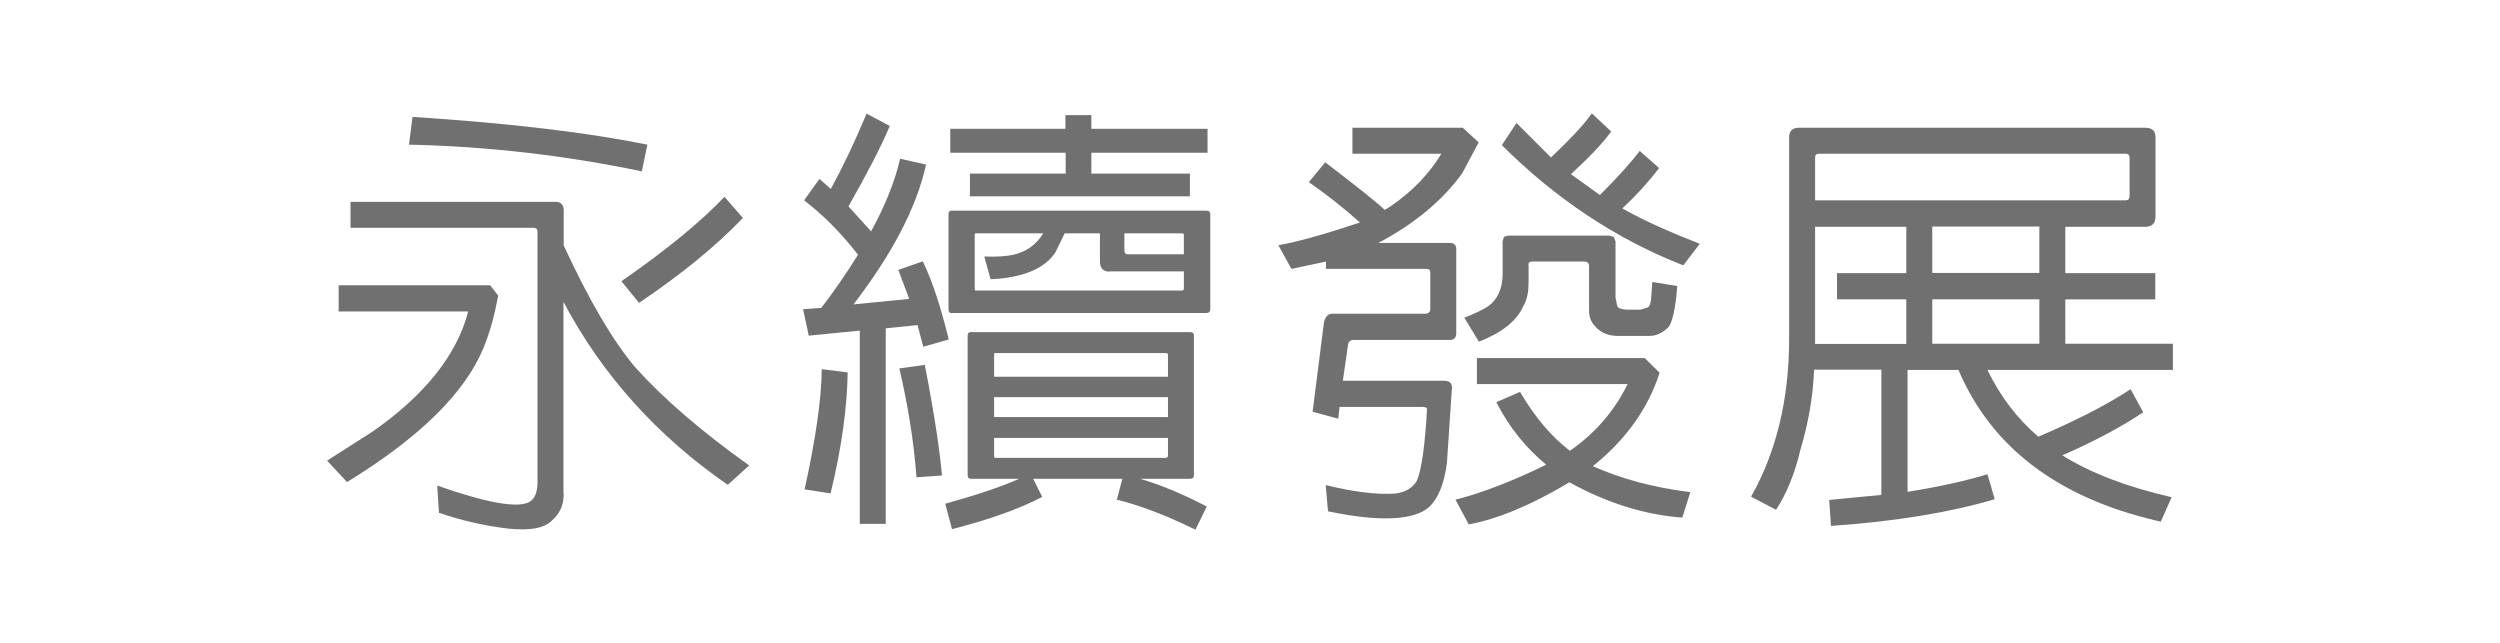
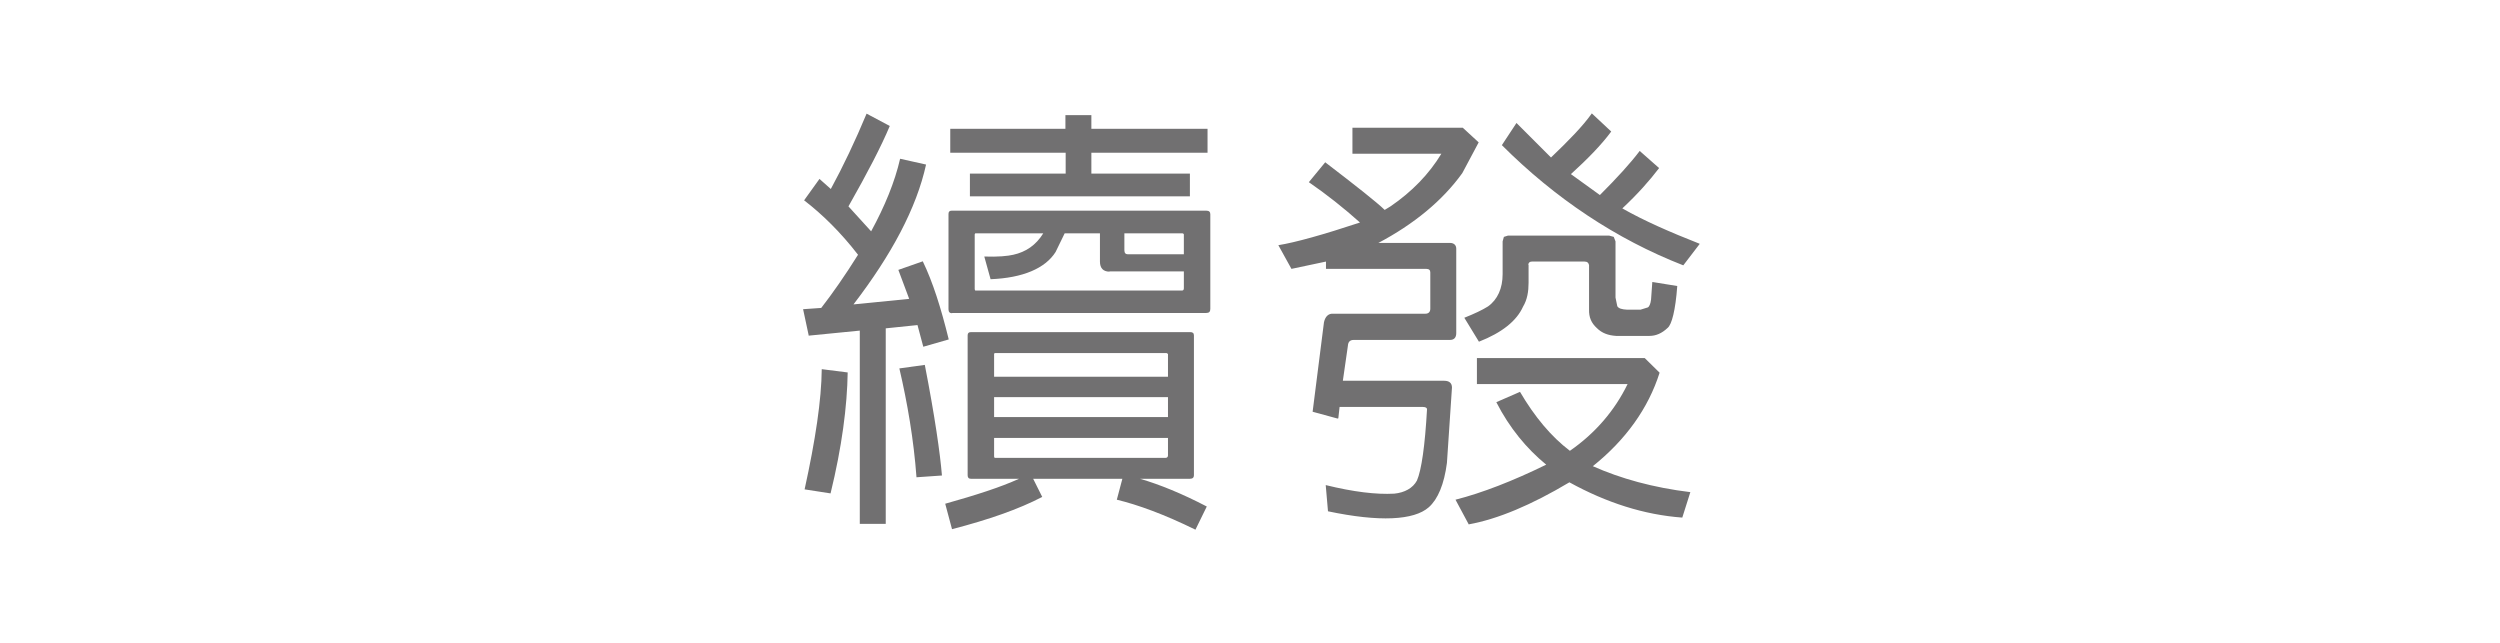
<svg xmlns="http://www.w3.org/2000/svg" id="_圖層_2" data-name="圖層_2" viewBox="0 0 99.21 25.51">
  <defs>
    <style>
      .cls-1 {
        fill: none;
      }

      .cls-2 {
        fill: #717071;
      }
    </style>
  </defs>
  <g id="_圖層_1-2" data-name="圖層_1">
    <g>
      <g>
-         <path class="cls-2" d="M13.44,12.36v-1.04h6.01l.32.41c-.14.76-.32,1.44-.58,2.07-.74,1.8-2.56,3.58-5.42,5.33l-.79-.85,1.8-1.15c2.07-1.44,3.35-3.04,3.8-4.77h-5.15ZM22.37,19.6c0,.45-.16.79-.47,1.06-.31.31-.88.4-1.71.32-.94-.11-1.87-.32-2.77-.63l-.07-1.08c2,.7,3.24.92,3.69.63.2-.14.27-.38.29-.67v-10.03c0-.11-.04-.16-.16-.16h-7.26v-1.03h8.14c.22,0,.32.13.32.34v1.39c1.01,2.18,1.94,3.78,2.86,4.86,1.12,1.24,2.63,2.54,4.5,3.87l-.85.77c-2.79-1.93-4.97-4.34-6.52-7.26v7.6ZM16.38,4.64c3.89.25,7,.63,9.31,1.1l-.22,1.06c-3.02-.63-6.1-.99-9.24-1.06l.14-1.1ZM29.48,8.65c-1.03,1.08-2.39,2.2-4.12,3.37l-.7-.86c1.82-1.26,3.17-2.38,4.09-3.35l.74.85Z" />
        <path class="cls-2" d="M32.09,13.3l-.22-1.03.72-.05c.45-.58.94-1.28,1.46-2.11-.68-.88-1.41-1.6-2.14-2.16l.61-.85.45.4c.49-.9.97-1.91,1.42-2.99l.92.49c-.34.81-.88,1.85-1.64,3.19l.9.99c.54-.99.94-1.96,1.15-2.88l1.03.23c-.38,1.73-1.37,3.58-2.88,5.55l2.21-.22-.43-1.15.97-.34c.4.83.72,1.84,1.03,3.1l-1.01.29-.23-.86-1.26.13v7.76h-1.03v-7.67l-2.03.2ZM33.64,14.77c-.02,1.35-.23,2.97-.68,4.81l-1.03-.16c.43-1.96.67-3.56.68-4.77l1.03.13ZM36.7,14.48c.4,2.05.61,3.53.68,4.39l-1.01.07c-.11-1.49-.36-2.95-.68-4.32l1.01-.14ZM41,19l.36.72c-.94.49-2.12.9-3.58,1.28l-.27-1.01c1.21-.34,2.18-.65,2.93-.99h-1.91c-.09,0-.13-.05-.13-.14v-5.55c0-.09.04-.13.13-.13h8.71c.09,0,.14.04.14.13v5.55c0,.09-.05.14-.16.14h-1.98c.79.23,1.67.59,2.65,1.1l-.45.92c-1.24-.61-2.29-.99-3.12-1.19l.22-.83h-3.55ZM37.78,12.43c-.09,0-.14-.05-.14-.16v-3.78c0-.09.04-.13.13-.13h10.1c.11,0,.16.05.16.14v3.76c0,.11-.05.16-.16.16h-10.08ZM42.28,6.06h-4.57v-.95h4.57v-.54h1.03v.54h4.61v.95h-4.61v.83h3.91v.9h-8.73v-.9h3.8v-.83ZM44.03,10.78c-.25,0-.38-.14-.38-.4v-1.12h-1.4l-.36.74c-.41.65-1.3,1.03-2.58,1.08l-.25-.9c.54.02.94-.02,1.15-.07.5-.11.9-.38,1.19-.85h-2.7l-.02.04v2.18l.02.05h8.21c.05,0,.07-.04.07-.09v-.67h-2.95ZM46.35,14.95v-.9s-.04-.05-.09-.04h-6.79l-.02.04v.9h6.9ZM46.35,16.55v-.79h-6.9v.79h6.9ZM39.45,17.38v.74l.02.05h6.79c.05,0,.09-.04.09-.09v-.7h-6.9ZM46.98,10.09v-.79s-.02-.05-.07-.04h-2.29v.67c0,.11.05.16.13.16h2.23Z" />
        <path class="cls-2" d="M53.08,16.61l-.99-.27.45-3.55c.05-.23.18-.36.38-.34h3.64c.13,0,.2-.07.2-.2v-1.44c0-.09-.05-.14-.16-.14h-3.98v-.29l-1.37.29-.52-.94c.68-.11,1.76-.41,3.24-.9-.65-.58-1.33-1.12-2.03-1.6l.65-.79c1.24.95,2.04,1.58,2.36,1.89l.23-.14c.85-.58,1.53-1.28,2.02-2.09h-3.53v-1.03h4.38l.63.58-.65,1.22c-.79,1.1-1.93,2.03-3.33,2.77h2.84c.16,0,.25.09.25.23v3.35c0,.18-.09.27-.25.27h-3.82c-.14,0-.22.07-.23.23l-.2,1.39h4.02c.2,0,.31.09.31.27l-.2,2.99c-.11.85-.36,1.44-.72,1.76-.59.52-1.96.59-4,.16l-.09-1.04c1.1.27,2,.38,2.72.34.41-.04.74-.22.9-.52.18-.41.32-1.39.4-2.83,0-.05-.05-.09-.16-.09h-3.31l-.05.45ZM58.28,20.8l-.52-.97c1.06-.27,2.27-.74,3.6-1.39-.77-.63-1.46-1.46-1.98-2.48l.94-.41c.58.99,1.24,1.78,1.98,2.34,1.01-.7,1.78-1.6,2.29-2.65h-5.98v-1.03h6.66l.59.58c-.45,1.42-1.35,2.67-2.65,3.71,1.1.49,2.39.85,3.87,1.03l-.32,1.01c-1.51-.11-3.01-.59-4.48-1.4-1.51.9-2.84,1.46-4,1.67ZM60.66,10.52v.7c0,.34-.05.67-.22.95-.25.56-.83,1.03-1.75,1.39l-.58-.95c.4-.16.72-.31.94-.45.38-.27.58-.72.58-1.28v-1.3l.05-.18.16-.05h4.02l.18.05.07.18v2.23l.07.34c.05.09.18.13.4.14h.52l.29-.09c.05-.02.11-.13.13-.31l.05-.7.99.16c-.07.97-.22,1.53-.38,1.66-.23.22-.47.32-.72.32h-1.33c-.31-.02-.56-.11-.76-.31-.22-.2-.32-.43-.31-.74v-1.76c-.02-.09-.07-.14-.18-.14h-2.09c-.09,0-.14.05-.14.13ZM67.45,9.68l-.65.85c-2.67-1.04-5.1-2.67-7.2-4.77l.58-.88,1.37,1.37c.7-.67,1.26-1.24,1.62-1.75l.77.72c-.4.54-.95,1.1-1.6,1.69l1.15.83c.68-.68,1.21-1.26,1.58-1.75l.77.68c-.38.5-.85,1.03-1.46,1.6.86.49,1.89.94,3.06,1.4Z" />
-         <path class="cls-2" d="M84.55,15.44l.5.92c-.86.58-1.93,1.15-3.21,1.71,1.12.7,2.58,1.26,4.34,1.66l-.43.97-.18-.04c-3.92-.92-6.55-2.92-7.85-5.98h-2.02v4.84c1.22-.2,2.29-.43,3.17-.7l.29.99c-1.75.52-3.91.88-6.5,1.06l-.07-1.03,2.07-.2v-4.97h-2.67c-.04,1.08-.23,2.12-.54,3.17-.23.99-.58,1.8-.97,2.39l-.99-.52c.99-1.75,1.51-3.85,1.51-6.25V5.45c0-.25.13-.38.38-.38h13.76c.27,0,.4.13.4.38v3.12c0,.29-.13.43-.41.43h-3.17v1.84h3.57v1.04h-3.57v1.76h4.27v1.04h-7.36c.52,1.08,1.21,1.96,2.02,2.65,1.57-.67,2.77-1.3,3.67-1.89ZM72.03,7.95h12.3c.13,0,.18-.05.18-.18v-1.51c0-.11-.05-.16-.18-.16h-12.14c-.11,0-.16.05-.16.16v1.69ZM75.65,13.64v-1.76h-2.75v-1.04h2.75v-1.84h-3.62v4.65h3.62ZM80.93,8.99h-4.25v1.84h4.25v-1.84ZM80.93,13.64v-1.76h-4.25v1.76h4.25Z" />
      </g>
-       <rect class="cls-1" width="99.21" height="25.51" />
    </g>
  </g>
</svg>